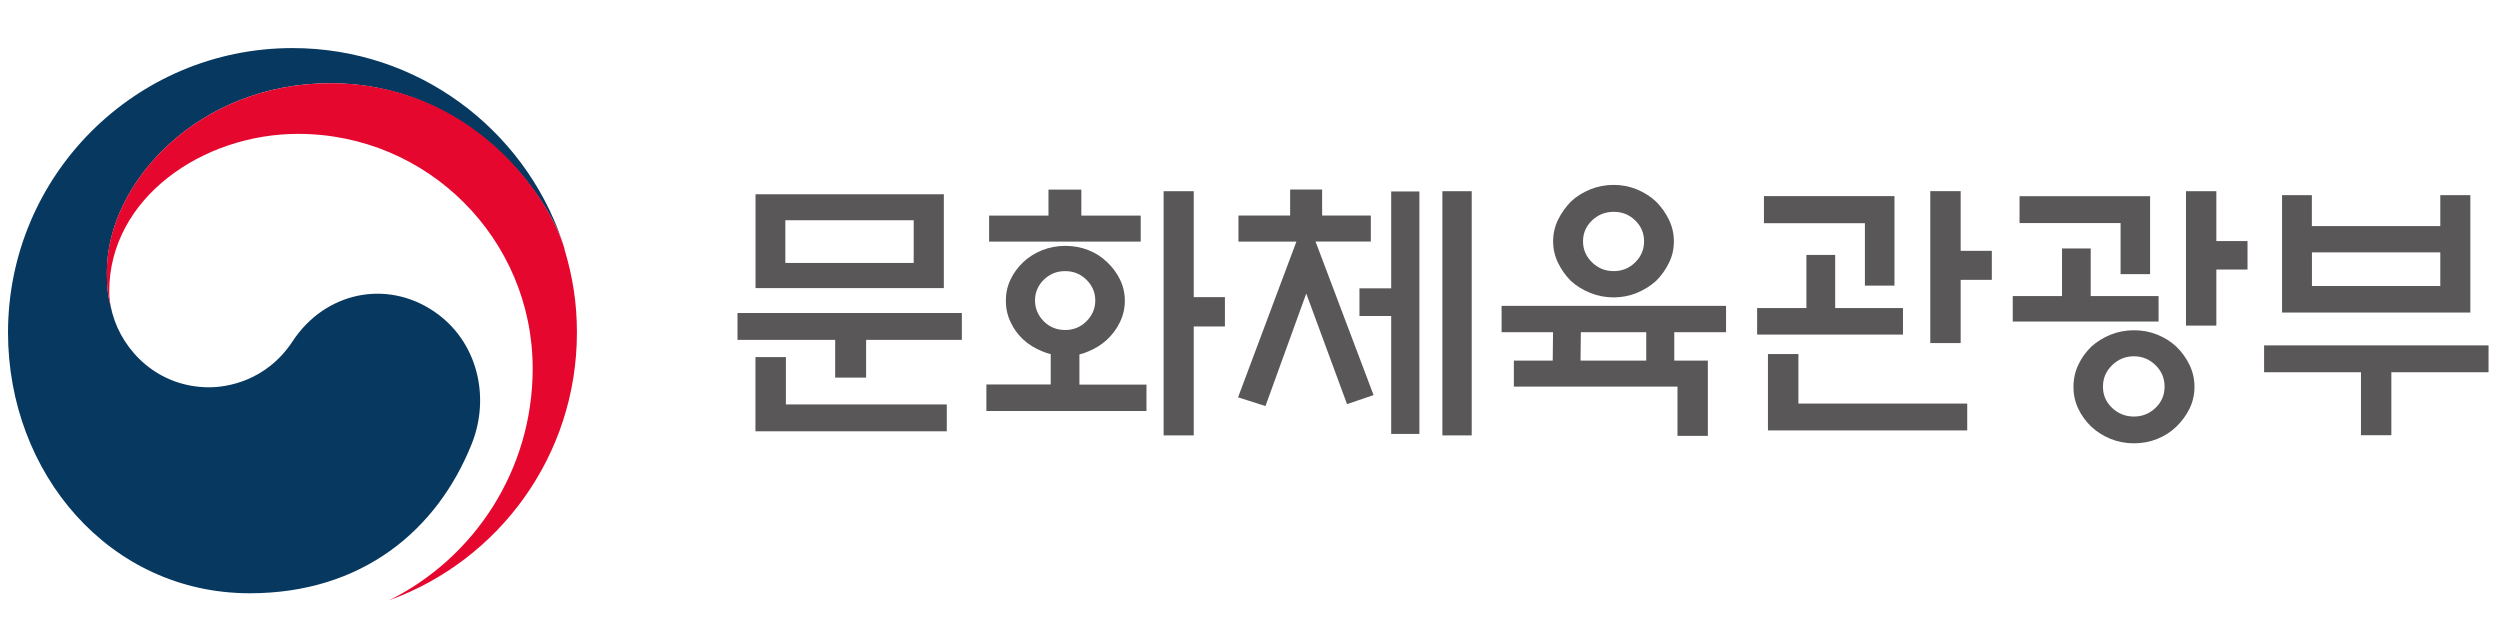
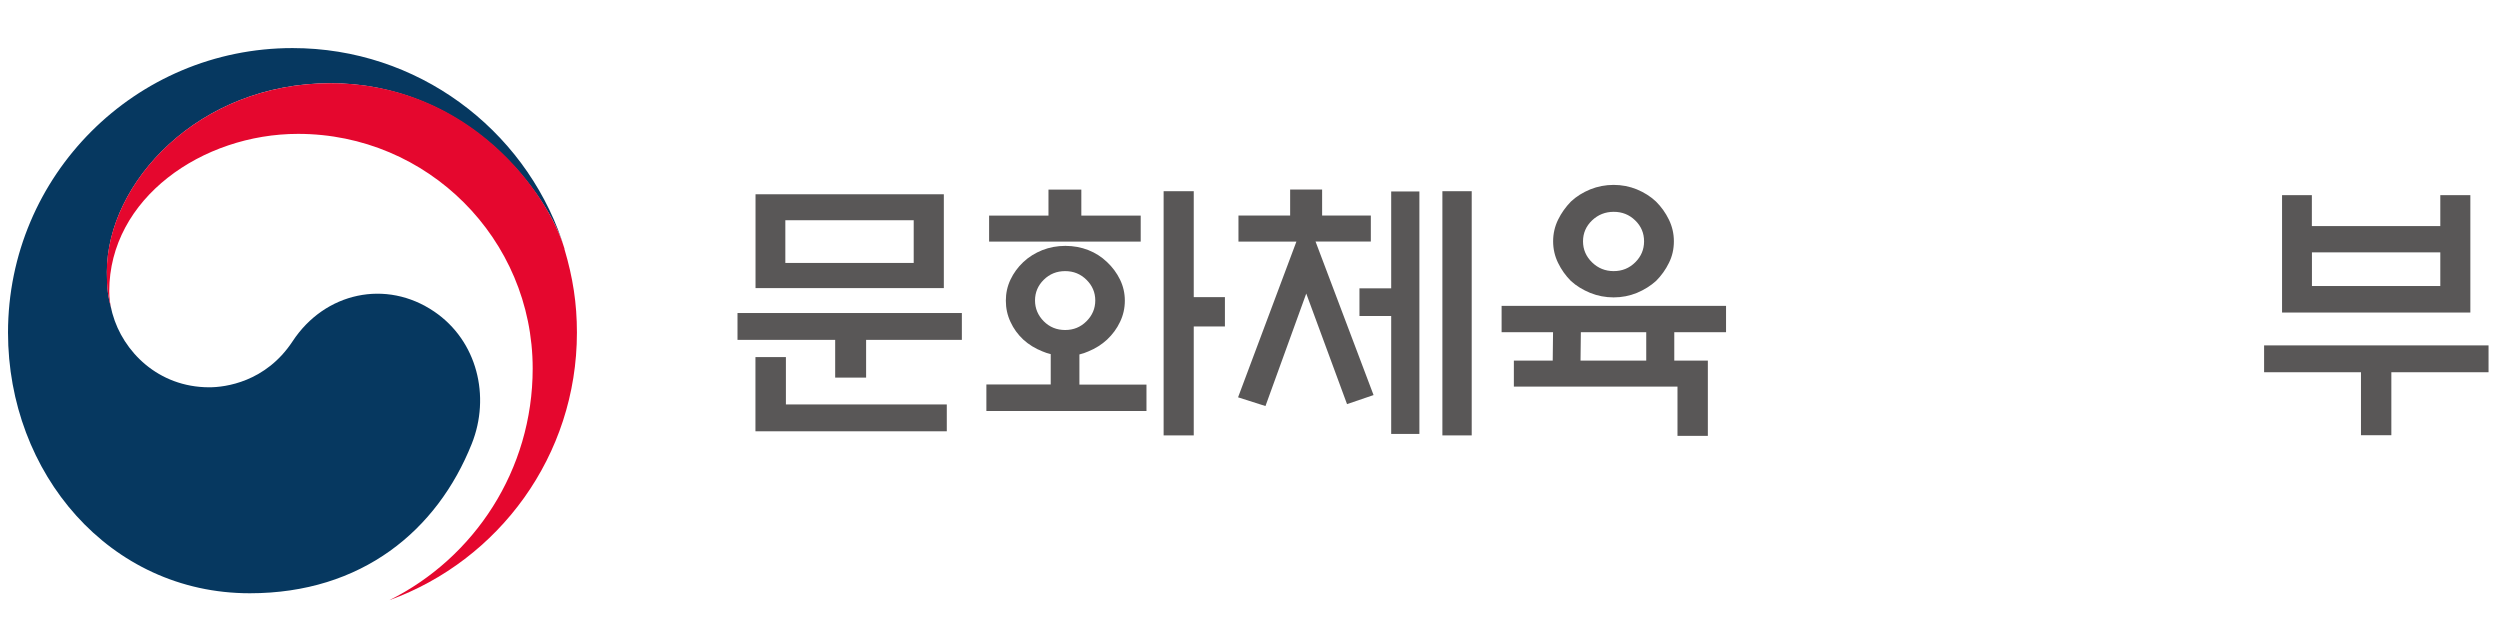
<svg xmlns="http://www.w3.org/2000/svg" width="312" height="80" viewBox="0 0 312 80" fill="none">
  <path d="M120.04 39.065V42.415H108.09V47.125H104.23V42.415H92.04V39.065H120.05H120.04ZM94.29 35.955V24.245H117.79V35.955H94.29ZM98.08 44.565V50.475H118.16V53.825H94.28V44.565H98.07H98.08ZM114.03 27.485H98.01V32.815H114.03V27.485Z" fill="#595757" />
  <path d="M143.08 51.295H123.1V47.985H131.13V44.195C130.76 44.105 130.42 43.995 130.1 43.855C129.19 43.495 128.39 43.005 127.71 42.385C127.03 41.745 126.49 41.015 126.11 40.175C125.72 39.345 125.53 38.465 125.53 37.525C125.53 36.585 125.72 35.715 126.11 34.895C126.5 34.075 127.03 33.345 127.71 32.705C128.39 32.065 129.19 31.575 130.08 31.215C130.98 30.865 131.94 30.685 132.96 30.685C133.98 30.685 134.94 30.865 135.83 31.215C136.72 31.565 137.49 32.065 138.16 32.705C138.84 33.345 139.38 34.075 139.78 34.895C140.18 35.715 140.38 36.595 140.38 37.525C140.38 38.455 140.18 39.345 139.78 40.175C139.39 41.005 138.84 41.745 138.16 42.385C137.5 42.995 136.73 43.485 135.83 43.855C135.47 44.015 135.09 44.145 134.71 44.235V47.995H143.08V51.305V51.295ZM130.85 26.905V23.665H134.95V26.905H142.36V30.155H123.44V26.905H130.85ZM136.69 37.495C136.69 36.495 136.32 35.635 135.59 34.915C134.86 34.195 133.98 33.835 132.93 33.835C131.88 33.835 130.99 34.195 130.26 34.915C129.54 35.625 129.17 36.495 129.17 37.495C129.17 38.495 129.54 39.365 130.26 40.095C130.99 40.825 131.88 41.185 132.93 41.185C133.98 41.185 134.86 40.825 135.59 40.095C136.32 39.365 136.69 38.505 136.69 37.495ZM148.98 54.335H145.22V23.865H148.98V37.085H152.87V40.745H148.98V54.335Z" fill="#595757" />
  <path d="M154.56 30.145V26.895H161.01V23.655H165V26.895H171.08V30.145H164.18L171.42 49.305L168.11 50.435L163.02 36.635L157.93 50.675L154.51 49.585L161.79 30.155H154.55L154.56 30.145ZM173.62 23.895H177.14V54.155H173.62V39.435H169.66V35.985H173.62V23.895ZM180.01 23.865H183.67V54.335H180.01V23.865Z" fill="#595757" />
  <path d="M213.14 45.005V54.395H209.35V48.245H188.93V45.005H193.78L193.82 41.455H187.4V38.175H215.41V41.455H208.95V45.005H213.15H213.14ZM208.9 30.115C208.9 31.075 208.7 31.975 208.28 32.815C207.87 33.655 207.33 34.405 206.67 35.065C205.99 35.675 205.19 36.175 204.28 36.555C203.37 36.925 202.4 37.115 201.38 37.115C200.36 37.115 199.38 36.925 198.46 36.555C197.54 36.175 196.73 35.685 196.05 35.065C195.39 34.405 194.86 33.655 194.45 32.815C194.04 31.975 193.83 31.075 193.83 30.115C193.83 29.155 194.04 28.255 194.45 27.415C194.86 26.575 195.4 25.825 196.05 25.155C196.73 24.515 197.54 24.015 198.46 23.635C199.38 23.265 200.36 23.075 201.38 23.075C202.4 23.075 203.37 23.265 204.28 23.635C205.19 24.015 205.99 24.515 206.67 25.155C207.33 25.815 207.87 26.565 208.28 27.415C208.69 28.255 208.9 29.155 208.9 30.115ZM197.25 45.005H205.45V41.455H197.29L197.25 45.005ZM205.18 30.115C205.18 29.095 204.81 28.215 204.07 27.505C203.33 26.785 202.44 26.435 201.39 26.435C200.34 26.435 199.44 26.795 198.69 27.505C197.94 28.225 197.56 29.095 197.56 30.115C197.56 31.135 197.94 32.015 198.69 32.745C199.44 33.475 200.34 33.835 201.39 33.835C202.44 33.835 203.33 33.475 204.07 32.745C204.81 32.015 205.18 31.145 205.18 30.115Z" fill="#595757" />
-   <path d="M237.49 38.445V41.755H219.29V38.445H225.44V31.815H229.03V38.445H237.5H237.49ZM232.74 35.645V27.855H220.14V24.475H236.43V35.645H232.74ZM224.44 44.185V50.365H245.51V53.715H220.64V44.185H224.43H224.44ZM244.69 42.815H240.9V23.855H244.69V31.305H248.58V34.925H244.69V42.815Z" fill="#595757" />
-   <path d="M257.34 36.945V31.005H260.92V36.945H269.39V40.125H251.19V36.945H257.34ZM264.65 34.215V27.835H252.04V24.485H268.33V34.215H264.64H264.65ZM273.87 48.285C273.87 49.265 273.66 50.165 273.25 51.005C272.84 51.835 272.29 52.585 271.61 53.245C270.95 53.885 270.16 54.395 269.26 54.765C268.35 55.135 267.37 55.325 266.32 55.325C265.27 55.325 264.29 55.135 263.38 54.765C262.47 54.385 261.67 53.885 260.99 53.245C260.31 52.585 259.76 51.845 259.37 51.005C258.97 50.175 258.77 49.275 258.77 48.285C258.77 47.295 258.97 46.385 259.37 45.535C259.77 44.685 260.31 43.925 260.99 43.265C261.67 42.645 262.47 42.155 263.38 41.775C264.29 41.405 265.27 41.215 266.32 41.215C267.37 41.215 268.35 41.405 269.26 41.775C270.17 42.155 270.95 42.645 271.61 43.265C272.29 43.925 272.84 44.685 273.25 45.535C273.66 46.385 273.87 47.305 273.87 48.285ZM270.14 48.255C270.14 47.205 269.77 46.315 269.01 45.575C268.26 44.835 267.36 44.465 266.31 44.465C265.26 44.465 264.35 44.835 263.59 45.575C262.83 46.315 262.45 47.205 262.45 48.255C262.45 49.305 262.83 50.185 263.59 50.905C264.35 51.625 265.26 51.985 266.31 51.985C267.36 51.985 268.25 51.625 269.01 50.905C269.76 50.185 270.14 49.305 270.14 48.255ZM276.6 40.635H272.81V23.865H276.6V30.085H280.49V33.635H276.6V40.635Z" fill="#595757" />
  <path d="M282.56 43.105H310.57V46.455H298.44V54.315H294.65V46.455H282.56V43.105ZM288.53 28.215H304.55V24.355H308.3V39.005H284.8V24.355H288.52V28.215H288.53ZM304.55 31.495H288.53V35.695H304.55V31.495Z" fill="#595757" />
  <path d="M54.19 38.884C48.203 34.815 40.541 36.472 36.519 42.589C33.158 47.701 28.084 48.334 26.119 48.334C19.714 48.334 15.338 43.828 14.044 39.172C14.044 39.172 14.025 39.089 14.006 39.042C13.997 38.986 13.988 38.94 13.969 38.884C13.457 36.938 13.336 36.007 13.336 33.94C13.336 22.796 24.769 10.385 41.239 10.385C57.709 10.385 67.754 23.224 70.24 30.356C70.203 30.235 70.157 30.104 70.119 29.974C65.315 16.037 52.085 6 36.509 6C16.902 6 1 21.893 1 41.509C1 59.041 13.643 74.039 31.174 74.039C45.158 74.039 54.562 66.2 58.873 55.391C61.237 49.479 59.562 42.533 54.19 38.884Z" fill="#063860" />
  <path d="M70.454 31.054C68.378 24.099 58.658 10.385 41.23 10.385C24.76 10.385 13.327 22.796 13.327 33.94C13.327 36.007 13.457 36.938 13.96 38.884C13.746 38.037 13.634 37.18 13.634 36.351C13.634 24.751 25.253 16.707 37.198 16.707C53.37 16.707 66.479 29.816 66.479 45.987C66.479 58.668 59.189 69.636 48.585 74.905C62.243 69.961 72 56.88 72 41.509C72 37.878 71.507 34.666 70.436 31.063L70.454 31.054Z" fill="#E5072E" />
</svg>